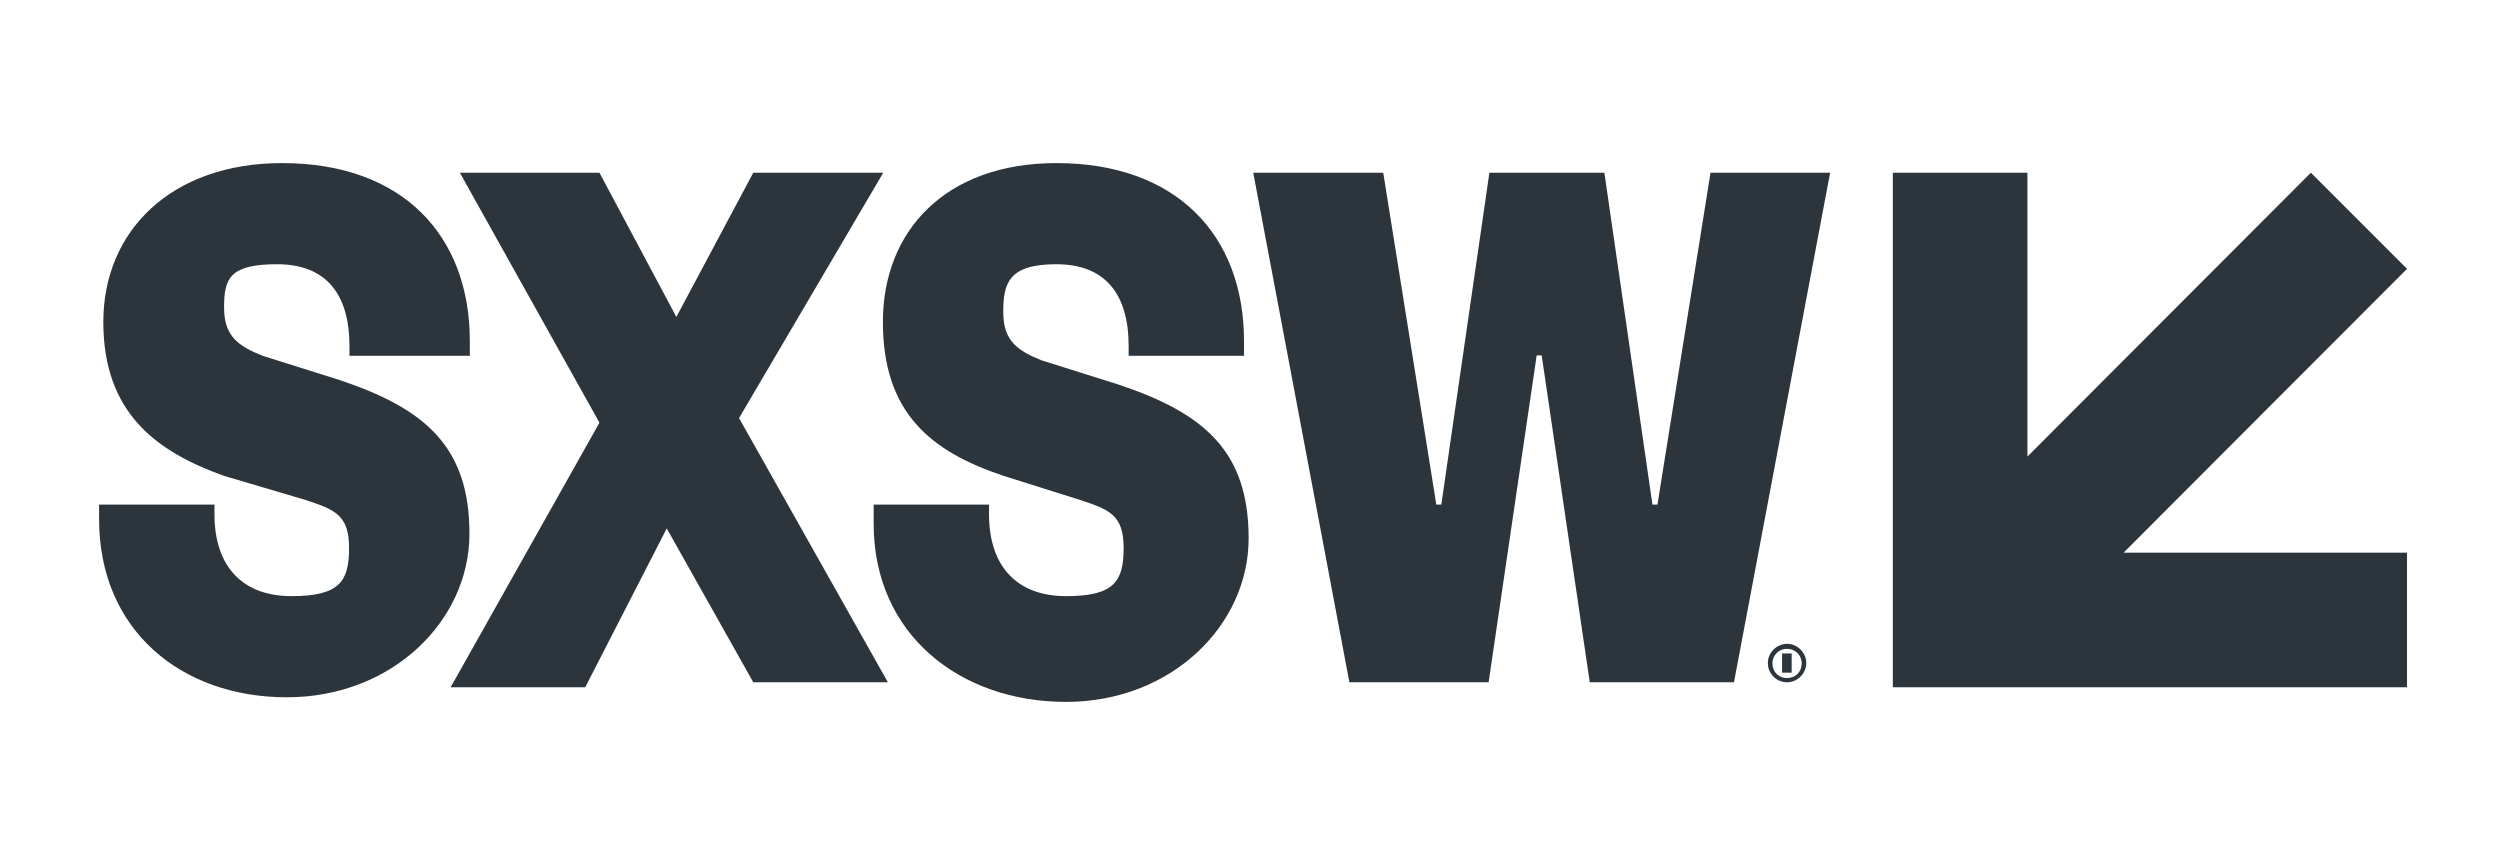
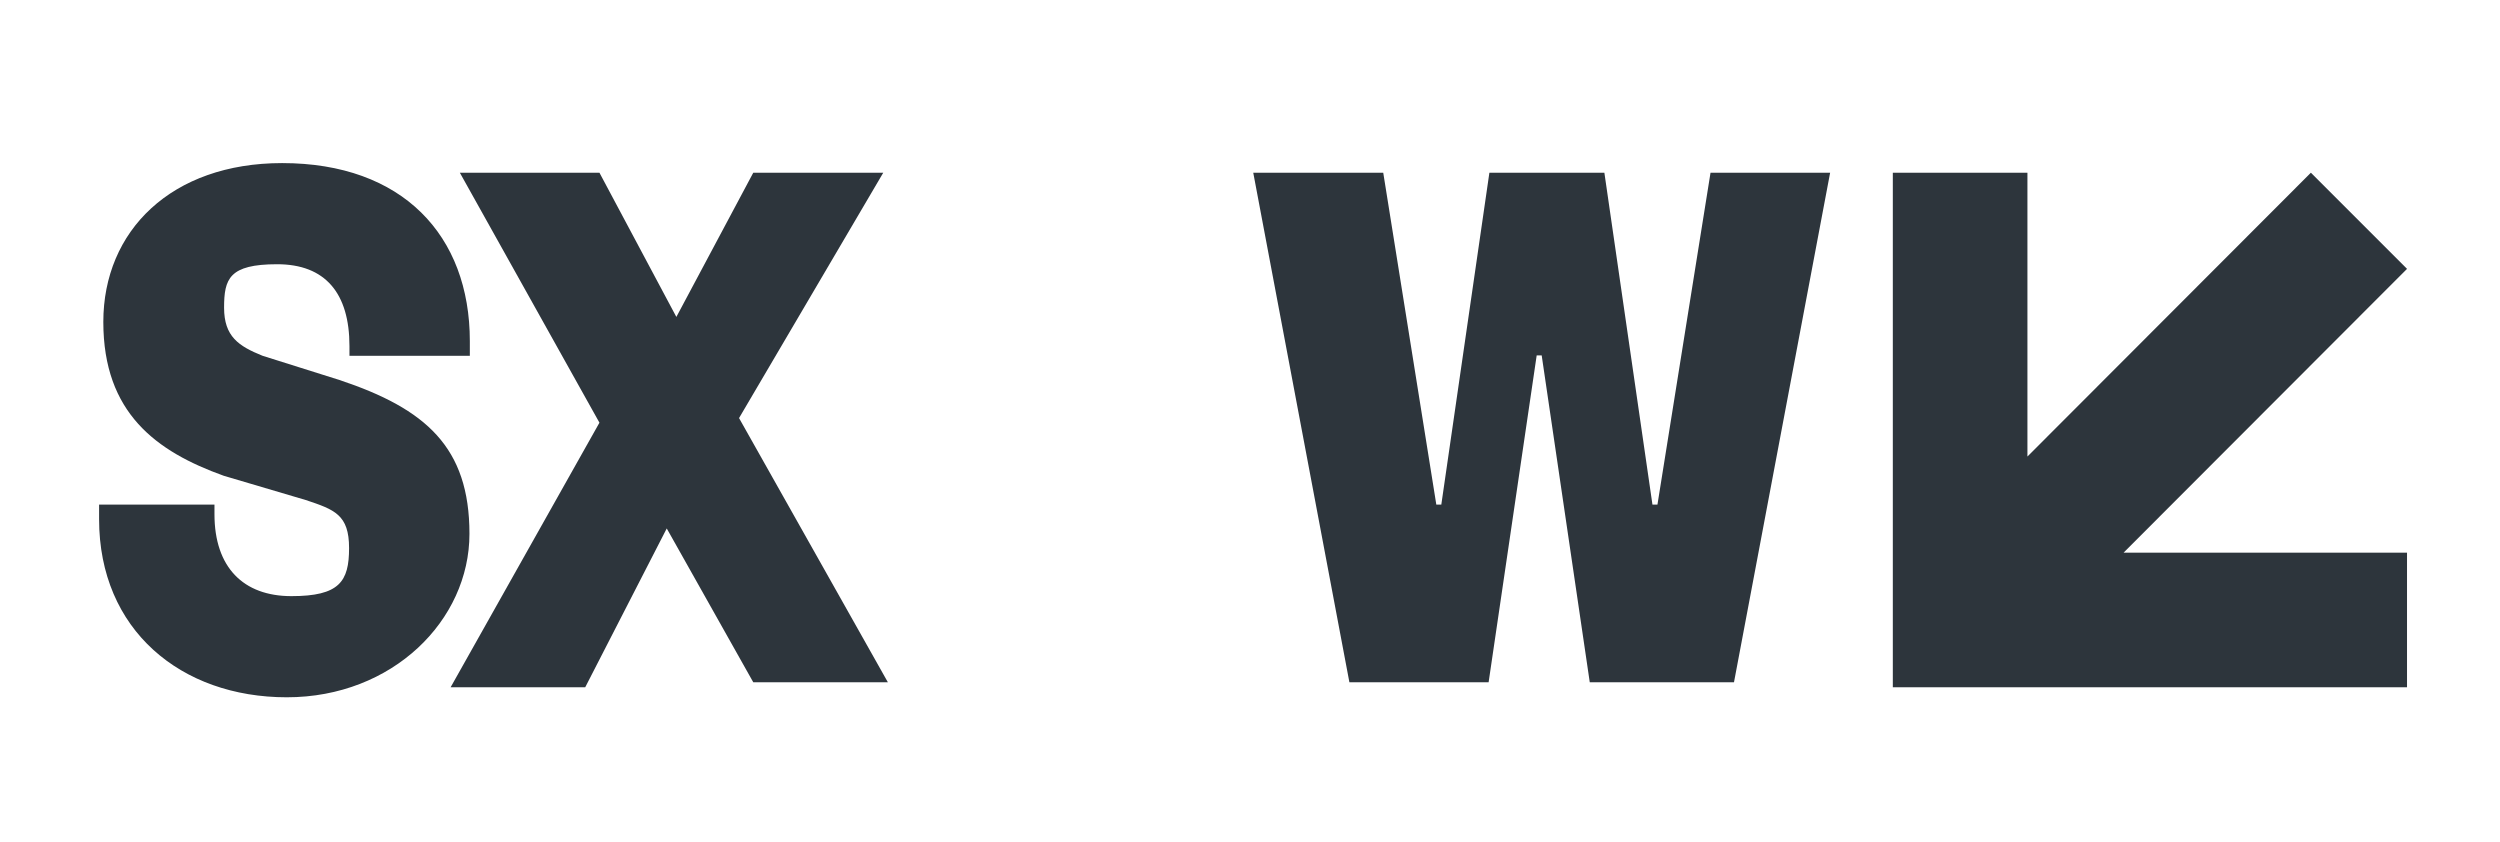
<svg xmlns="http://www.w3.org/2000/svg" width="1211" height="408" viewBox="0 0 1211 408" fill="none">
  <mask id="mask0_104_3" style="mask-type:alpha" maskUnits="userSpaceOnUse" x="0" y="0" width="1211" height="408">
-     <rect width="1211" height="408" fill="#D9D9D9" />
-   </mask>
+     </mask>
  <g mask="url(#mask0_104_3)" />
  <path d="M1165.96 332.921V267.717H1028.66L1165.96 130.231L1119.39 83.657L982.086 221.143V83.657H916.883V332.921H1165.96Z" fill="#2D353C" />
  <path d="M136.677 79C194.987 79 227.589 114.024 227.589 165.255V172.334H169.278V167.677C169.278 141.968 157.542 127.996 134.255 127.996C110.968 127.996 108.546 135.075 108.546 149.047C108.546 163.019 115.625 167.677 127.176 172.334L164.435 184.071C206.351 198.043 227.403 216.672 227.403 258.589C227.403 300.505 190.143 337.764 138.912 337.764C87.681 337.764 48 305.163 48 251.51V244.43H103.889V249.088C103.889 274.797 117.861 288.769 141.148 288.769C164.435 288.769 169.092 281.69 169.092 265.482C169.092 249.274 162.013 246.852 148.041 242.195L108.36 230.458C75.758 218.722 50.049 200.092 50.049 155.94C50.049 111.788 83.023 79 136.677 79Z" fill="#2D353C" />
  <path d="M357.995 202.514L430.091 330.499H364.888L322.971 255.981L283.477 332.921H218.273L290.37 204.749L222.745 83.657H290.37L327.629 153.518L364.888 83.657H427.856L357.995 202.514Z" fill="#2D353C" />
-   <path d="M511.69 79C570 79 602.602 114.024 602.602 165.255V172.334H546.713V167.677C546.713 141.968 534.976 127.996 511.69 127.996C488.403 127.996 485.981 137.31 485.981 151.283C485.981 165.255 493.06 169.912 504.61 174.57L541.869 186.306C583.786 200.278 604.837 218.908 604.837 260.824C604.837 302.741 567.578 340 516.347 340C465.116 340 423.199 307.398 423.199 253.745V244.43H479.088V249.088C479.088 274.797 493.06 288.769 516.347 288.769C539.634 288.769 544.291 281.69 544.291 265.482C544.291 249.274 537.212 246.852 523.24 242.195L485.981 230.458C450.957 218.722 427.67 200.092 427.67 155.94C427.67 111.788 458.036 79 511.69 79Z" fill="#2D353C" />
  <path d="M777.16 83.657L800.447 244.43H802.869L828.578 83.657H886.516L839.942 330.499H770.081L746.794 172.148H744.372L721.085 330.499H653.646L607.072 83.657H670.04L695.749 244.43H698.171L721.458 83.657H777.16Z" fill="#2D353C" />
-   <path d="M865.653 330.499C860.436 330.499 856.338 326.214 856.338 321.184C856.338 316.154 860.623 311.869 865.653 311.869C870.683 311.869 874.967 316.154 874.967 321.184C874.967 326.214 870.683 330.499 865.653 330.499ZM865.653 314.291C861.74 314.291 858.573 317.272 858.573 321.37C858.573 325.469 861.554 328.449 865.653 328.449C869.751 328.449 872.732 325.469 872.732 321.37C872.732 317.272 869.565 314.291 865.653 314.291ZM867.888 325.841H863.231V316.527H867.888V325.841Z" fill="#2D353C" />
</svg>